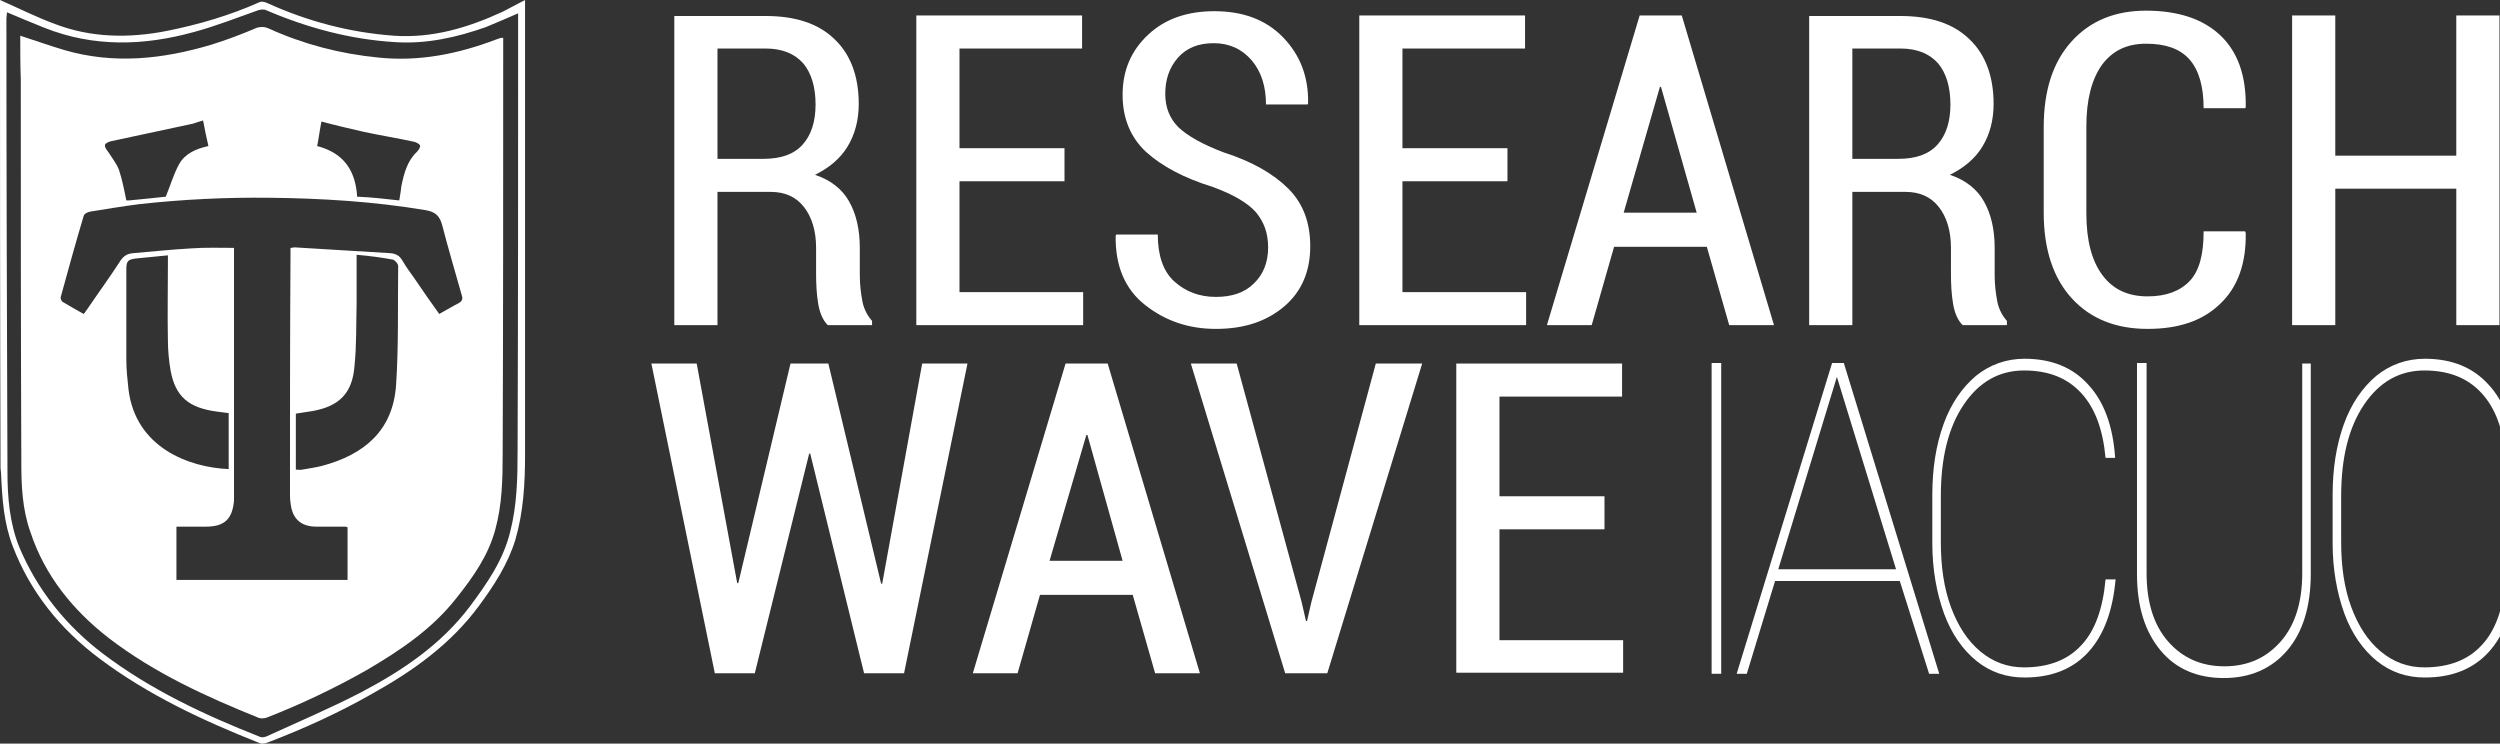
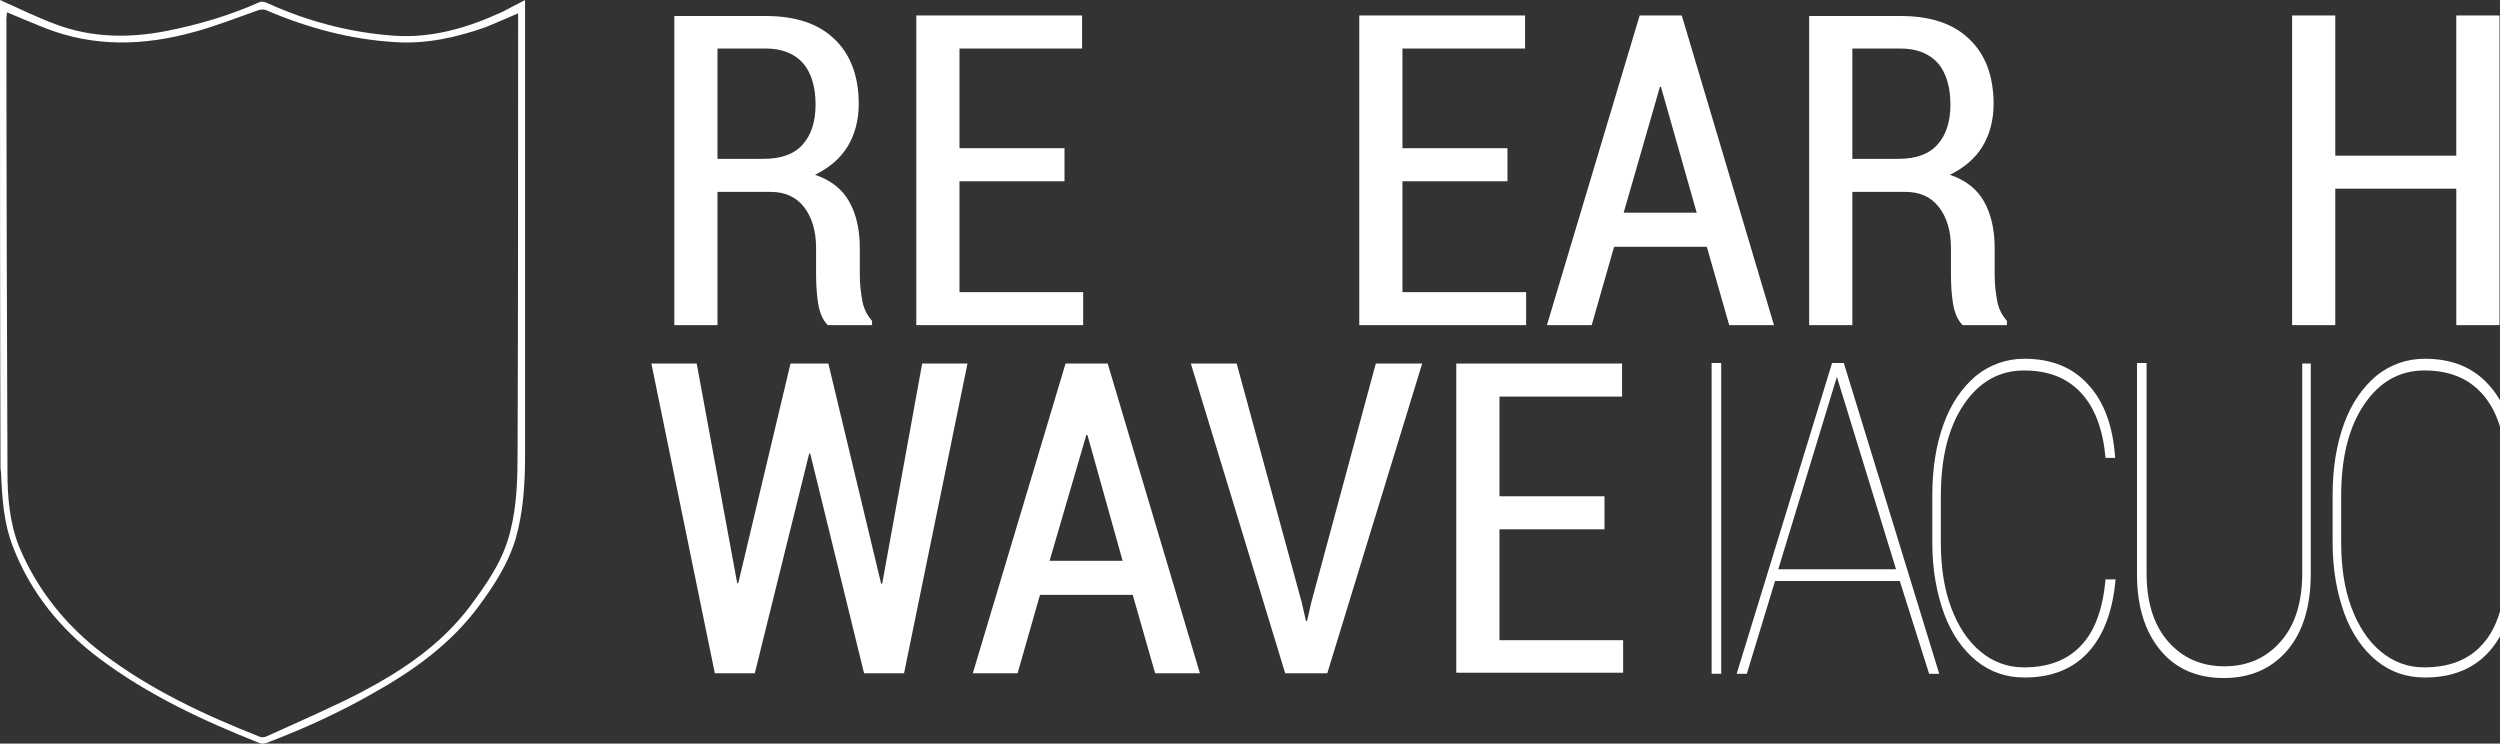
<svg xmlns="http://www.w3.org/2000/svg" version="1.1" id="Layer_1" x="0px" y="0px" viewBox="-71 327.5 469 139.5" style="enable-background:new -71 327.5 469 139.5;" xml:space="preserve">
  <rect x="-71" y="327.5" width="469" height="139.5" fill="#333333" stroke="none" />
  <style type="text/css">
	.st0{fill:#FFFFFF;}
</style>
  <g>
    <path class="st0" d="M-71,327.5c3.4,1.5,6.8,3.2,10.3,4.5c6.8,2.6,13.9,2.7,21,1.3c6-1.2,11.8-2.9,17.4-5.4c0.4-0.2,1.1,0,1.5,0.2   c7.5,3.4,15.4,5.5,23.7,6.1c7.2,0.5,13.9-1.5,20.4-4.5c1.3-0.7,2.7-1.4,4.2-2.2c0,0.5,0,1,0,1.4c0,28,0,56,0,84   c0,5.3-0.3,10.6-1.8,15.8c-1.4,4.6-4,8.6-6.8,12.4c-5.3,7.2-12.3,12.2-20,16.5c-6.3,3.6-12.9,6.6-19.7,9.2   c-0.5,0.2-1.1,0.3-1.5,0.1c-10.6-4.2-20.9-9-30.1-15.9c-7.3-5.5-12.9-12.4-16.2-21c-1.7-4.4-2-9-2.2-13.7c0-0.3-0.1-0.7-0.1-1   C-71,386-71,356.8-71,327.5z M-69.7,329.8c0,0.5-0.1,0.8-0.1,1.2c0,28.3,0.1,56.6,0.2,85c0,4.8,0.4,9.6,2.2,14.1   c3.4,8.1,8.8,14.8,15.8,20.1c8.9,6.7,18.9,11.4,29.3,15.5c0.4,0.2,1,0.1,1.4-0.1c5.9-2.7,11.8-5.2,17.6-8.2   c7.8-4.1,15.1-9,20.5-16.2c3.2-4.3,6.2-8.6,7.5-13.9c1.3-5,1.4-10.2,1.4-15.3c0.1-26.9,0.1-53.8,0.1-80.7c0-0.4,0-0.8,0-1.3   c-2.1,0.9-4.1,1.8-6.1,2.6c-5.4,1.9-11.1,3.2-17,2.8c-8.4-0.5-16.5-2.7-24.2-6c-0.4-0.2-1-0.1-1.4,0c-4,1.4-8,3-12.1,4.1   c-9.4,2.6-18.8,2.9-28.1-0.8C-65,331.8-67.3,330.8-69.7,329.8z" />
-     <path class="st0" d="M-67.2,334.2c2.8,0.9,5.6,1.9,8.3,2.7c9.3,2.7,18.4,1.7,27.5-1c2.9-0.9,5.8-2,8.6-3.2c0.8-0.2,1.4-0.2,2.1,0.1   c6.6,3,13.5,4.8,20.7,5.5c7.7,0.8,15-0.7,22.1-3.4c0.3-0.1,0.6-0.2,0.9-0.3c0.1,0,0.2,0,0.4,0c0,0.4,0,0.9,0,1.3   c0,25.6,0,51.1-0.1,76.7c0,4.8-0.1,9.6-1.4,14.3c-1.3,4.8-4.1,8.8-7.2,12.7c-4.6,5.9-10.6,9.9-16.9,13.6c-6,3.4-12.3,6.4-18.7,8.9   c-0.5,0.2-1.1,0.2-1.5,0.1c-9.9-4-19.6-8.4-28.2-15c-6.7-5.2-12-11.7-14.7-19.9c-1.5-4.2-1.7-8.6-1.7-12.9c-0.1-24-0.1-48-0.1-72   C-67.2,339.7-67.2,337-67.2,334.2z M-27.1,374c0,0.4,0,0.7,0,1c0,15,0,30.1,0,45.1c0,0.4,0,0.9,0,1.3c-0.3,3.5-1.8,4.9-5.3,4.9   c-0.8,0-1.7,0-2.5,0c-1,0-2,0-3,0c0,3.4,0,6.7,0,10c10.8,0,21.4,0,32.1,0c0-3.3,0-6.6,0-9.9c-0.2,0-0.3-0.1-0.3-0.1   c-1.8,0-3.7,0-5.5,0c-3,0-4.6-1.5-4.9-4.5c-0.1-0.6-0.1-1.3-0.1-1.9c0-14.9,0-29.9,0.1-44.8c0-0.4,0-0.8,0-1.1   c0.4,0,0.6-0.1,0.7-0.1c6,0.4,12.1,0.7,18.1,1.1c1,0.1,1.7,0.5,2.2,1.4c0.7,1.2,1.5,2.3,2.3,3.4c1.5,2.2,3,4.4,4.6,6.6   c1.3-0.7,2.4-1.4,3.6-2c0.7-0.4,0.9-0.8,0.6-1.6c-1.2-4.3-2.5-8.6-3.6-12.9c-0.5-2-1.4-2.7-3.3-3c-9.6-1.6-19.4-2.2-29.1-2.3   c-8.2-0.1-16.3,0.3-24.5,1.2c-3.1,0.4-6.1,0.9-9.2,1.4c-0.5,0.1-1.1,0.4-1.2,0.8c-1.5,5-2.9,10.1-4.3,15.2   c-0.1,0.3,0.1,0.7,0.3,0.9c1.3,0.8,2.6,1.5,4,2.3c0.3-0.3,0.4-0.6,0.6-0.8c2.1-3.1,4.3-6.1,6.3-9.2c0.6-0.9,1.3-1.3,2.3-1.4   c3.6-0.3,7.3-0.7,10.9-0.9C-32.4,373.9-29.8,374-27.1,374z M-4.1,375.3c0,0.6,0,1,0,1.5c0,2.6,0,5.1,0,7.7c-0.1,3.9,0,7.8-0.4,11.7   c-0.4,5.1-2.9,7.5-7.8,8.4c-1.1,0.2-2.1,0.3-3.2,0.5c0,3.6,0,7,0,10.5c0.5,0,0.9,0.1,1.2,0c1.2-0.2,2.5-0.4,3.7-0.7   c7.9-2.1,13.3-6.6,13.9-15.1c0.5-7.4,0.3-14.9,0.4-22.4c0-0.4-0.6-1.1-1-1.2C0.5,375.8-1.7,375.5-4.1,375.3z M-28.1,415.5   c0-3.5,0-7,0-10.5c-0.8-0.1-1.6-0.2-2.3-0.3c-5.2-0.7-7.7-2.8-8.6-7.7c-0.3-1.8-0.5-3.7-0.5-5.6c-0.1-4.9,0-9.8,0-14.6   c0-0.4,0-0.8,0-1.4c-2.1,0.2-4.1,0.4-6.1,0.6c-1.4,0.2-1.7,0.5-1.7,2c0,5.7,0,11.3,0,17c0,1.8,0.2,3.7,0.4,5.5   C-45.6,411.5-35.5,415.2-28.1,415.5z M-32.9,350.1c-0.7,0.2-1.3,0.4-1.9,0.6c-5.1,1.1-10.3,2.2-15.4,3.3c-0.4,0.1-1.1,0.4-1.1,0.7   c-0.1,0.4,0.3,0.9,0.6,1.3c0.7,1.1,1.5,2.1,2,3.3c0.6,1.8,1,3.8,1.4,5.8c0.1,0,0.3,0,0.5,0c2.4-0.2,4.8-0.5,6.9-0.7   c0.9-2.2,1.5-4.3,2.5-6.1c1.1-2,3.2-2.9,5.5-3.4C-32.3,353.2-32.6,351.7-32.9,350.1z M3.9,365.1c0.2-1,0.3-1.9,0.4-2.7   c0.5-2.4,1.1-4.7,2.9-6.4c0.3-0.3,0.7-0.9,0.6-1.2c-0.1-0.3-0.7-0.6-1.1-0.7c-3.2-0.7-6.4-1.2-9.6-1.9c-2.6-0.6-5.2-1.2-7.8-1.9   c-0.3,1.5-0.5,3.1-0.8,4.6c5,1.3,7.2,4.6,7.5,9.5C-1.4,364.5,1.2,364.8,3.9,365.1z" />
  </g>
  <g>
    <path class="st0" d="M63.6,363.5v25h-8.1v-58h17.1c5.6,0,9.9,1.4,12.9,4.3c3,2.8,4.6,6.9,4.6,12.2c0,3-0.7,5.7-2.1,8   c-1.4,2.3-3.5,4-6.1,5.3c3,1,5.1,2.7,6.4,5c1.3,2.3,2,5.2,2,8.7v5.1c0,1.8,0.2,3.4,0.5,5c0.3,1.5,1,2.7,1.8,3.6v0.8h-8.3   c-0.9-0.9-1.5-2.2-1.8-4s-0.4-3.6-0.4-5.6V374c0-3.2-0.8-5.8-2.3-7.7c-1.5-1.9-3.6-2.8-6.2-2.8H63.6z M63.6,357.3h8.6   c3.4,0,5.8-0.9,7.4-2.7c1.6-1.8,2.4-4.3,2.4-7.5c0-3.3-0.8-5.9-2.3-7.7c-1.6-1.8-3.9-2.8-7.1-2.8h-9L63.6,357.3L63.6,357.3z" />
    <path class="st0" d="M128.7,361.5H109v20.8h23.2v6.2h-31.3v-58.1H132v6.2h-23v18.7h19.7V361.5z" />
-     <path class="st0" d="M166.9,373.9c0-2.7-0.8-4.8-2.3-6.6c-1.5-1.7-4.2-3.3-8-4.7c-5.5-1.7-9.6-3.9-12.6-6.6   c-2.9-2.7-4.4-6.3-4.4-10.7c0-4.6,1.6-8.3,4.8-11.3s7.4-4.4,12.4-4.4c5.4,0,9.7,1.6,12.9,4.9s4.8,7.4,4.7,12.4l-0.1,0.2h-7.8   c0-3.4-0.9-6.2-2.7-8.3c-1.8-2.1-4.2-3.2-7.1-3.2c-2.9,0-5.1,0.9-6.7,2.7c-1.6,1.8-2.4,4.1-2.4,6.8c0,2.5,0.8,4.6,2.5,6.3   c1.7,1.6,4.5,3.2,8.5,4.7c5.3,1.7,9.3,4,12.1,6.8c2.8,2.8,4.1,6.4,4.1,10.8c0,4.7-1.6,8.5-4.9,11.3c-3.3,2.8-7.5,4.2-12.8,4.2   c-5.1,0-9.5-1.5-13.3-4.5s-5.6-7.4-5.5-13l0.1-0.2h7.8c0,3.9,1,6.9,3.1,8.8c2.1,1.9,4.7,2.9,7.8,2.9c3,0,5.4-0.8,7.1-2.5   C166,379,166.9,376.7,166.9,373.9z" />
    <path class="st0" d="M211.8,361.5h-19.7v20.8h23.2v6.2H184v-58.1h31.1v6.2h-23v18.7h19.7L211.8,361.5L211.8,361.5z" />
    <path class="st0" d="M249.2,373.8h-17.4l-4.2,14.7h-8.4l17.4-58.1h7.9l17.3,58.1h-8.4L249.2,373.8z M233.6,367.4h13.7l-6.7-23.6   h-0.2L233.6,367.4z" />
    <path class="st0" d="M276.5,363.5v25h-8.1v-58h17.1c5.6,0,9.9,1.4,12.9,4.3c3,2.8,4.6,6.9,4.6,12.2c0,3-0.7,5.7-2.1,8   s-3.5,4-6.1,5.3c3,1,5.1,2.7,6.4,5c1.3,2.3,2,5.2,2,8.7v5.1c0,1.8,0.2,3.4,0.5,5c0.3,1.5,1,2.7,1.8,3.6v0.8h-8.3   c-0.9-0.9-1.5-2.2-1.8-4s-0.4-3.6-0.4-5.6V374c0-3.2-0.8-5.8-2.3-7.7c-1.5-1.9-3.6-2.8-6.2-2.8H276.5z M276.5,357.3h8.6   c3.4,0,5.8-0.9,7.4-2.7c1.6-1.8,2.4-4.3,2.4-7.5c0-3.3-0.8-5.9-2.3-7.7c-1.6-1.8-3.9-2.8-7.1-2.8h-9V357.3z" />
-     <path class="st0" d="M350.2,371l0.1,0.2c0.1,5.7-1.5,10.2-4.8,13.3c-3.3,3.2-7.8,4.7-13.6,4.7c-6,0-10.7-1.9-14.2-5.7   s-5.3-9.2-5.3-16.1v-16c0-6.9,1.7-12.2,5.2-16.1c3.5-3.9,8.2-5.8,14-5.8c5.9,0,10.6,1.5,13.9,4.6s4.9,7.6,4.8,13.5l-0.1,0.2h-7.8   c0-4.1-0.9-7.2-2.7-9.2c-1.8-2-4.5-2.9-8.1-2.9s-6.3,1.3-8.3,4c-1.9,2.7-2.9,6.5-2.9,11.5v16.3c0,5.1,1,8.9,3,11.6   c2,2.7,4.8,4,8.5,4c3.5,0,6.1-1,7.9-2.9c1.8-1.9,2.6-5,2.6-9.3h7.8V371z" />
    <path class="st0" d="M397.9,388.5h-8.1v-25.6h-22.7v25.6H359v-58.1h8.1v26.3h22.7v-26.3h8.1L397.9,388.5L397.9,388.5z" />
    <path class="st0" d="M94.3,437h0.2l7.5-41.3h8.5l-11.9,58.1h-7.5L81,412.6h-0.2l-10.2,41.2h-7.5l-11.9-58.1h8.5l7.6,41.2h0.2   l9.8-41.2h7.1L94.3,437z" />
    <path class="st0" d="M141.5,439.1h-17.4l-4.2,14.7h-8.4l17.4-58.1h7.9l17.3,58.1h-8.4L141.5,439.1z M125.9,432.7h13.7l-6.6-23.6   h-0.2L125.9,432.7z" />
    <path class="st0" d="M173.2,440.5l0.8,3.5h0.2l0.8-3.5l12.1-44.8h8.7L178,453.8h-7.9l-17.7-58.1h8.6L173.2,440.5z" />
    <path class="st0" d="M230,426.8h-19.7v20.8h23.2v6.1h-31.3v-58h31.1v6.2h-23v18.7H230V426.8z" />
  </g>
  <g>
    <path class="st0" d="M251.9,453.9h-1.8v-58.3h1.8V453.9z" />
    <path class="st0" d="M285.4,436.5H262l-5.3,17.4h-1.9l17.9-58.3h2.2l17.9,58.3h-1.9L285.4,436.5z M262.6,434.3h22.1l-11.1-36.1   L262.6,434.3z" />
    <path class="st0" d="M325.9,436c-0.5,6-2.2,10.6-5.1,13.8c-2.9,3.2-6.9,4.8-12,4.8c-3.4,0-6.4-1-9-3.1c-2.6-2.1-4.7-5.1-6.1-8.9   c-1.4-3.9-2.2-8.3-2.2-13.2v-9c0-5,0.7-9.4,2.1-13.3s3.5-6.9,6.1-9.1c2.6-2.1,5.7-3.2,9.1-3.2c5,0,9,1.6,11.9,4.8   c3,3.2,4.7,7.8,5.1,13.8h-1.8c-0.5-5.4-2-9.4-4.6-12.2c-2.6-2.8-6.1-4.2-10.7-4.2c-4.6,0-8.4,2.1-11.3,6.4   c-2.9,4.3-4.3,10-4.3,17.2v8.6c0,4.6,0.6,8.7,1.9,12.2c1.3,3.5,3.1,6.3,5.5,8.3c2.4,2,5.1,3,8.2,3c4.6,0,8.2-1.4,10.7-4.1   c2.6-2.7,4.1-6.9,4.6-12.4H325.9z" />
    <path class="st0" d="M362.5,395.6v39.5c0,6.2-1.5,11-4.4,14.4s-6.9,5.2-11.9,5.2s-9-1.7-11.9-5.2s-4.4-8.2-4.4-14.3v-39.6h1.8V435   c0,5.4,1.3,9.7,4,12.8c2.7,3.1,6.2,4.7,10.6,4.7s7.9-1.6,10.6-4.7c2.7-3.1,4-7.4,4-12.8v-39.3H362.5z" />
    <path class="st0" d="M401,436c-0.5,6-2.2,10.6-5.1,13.8c-2.9,3.2-6.9,4.8-12,4.8c-3.4,0-6.4-1-9-3.1c-2.6-2.1-4.7-5.1-6.1-8.9   c-1.4-3.9-2.2-8.3-2.2-13.2v-9c0-5,0.7-9.4,2.1-13.3s3.5-6.9,6.1-9.1c2.6-2.1,5.7-3.2,9.1-3.2c5,0,9,1.6,11.9,4.8   c3,3.2,4.7,7.8,5.1,13.8h-1.8c-0.5-5.4-2-9.4-4.6-12.2c-2.6-2.8-6.1-4.2-10.7-4.2c-4.6,0-8.4,2.1-11.3,6.4   c-2.9,4.3-4.3,10-4.3,17.2v8.6c0,4.6,0.6,8.7,1.9,12.2c1.3,3.5,3.1,6.3,5.5,8.3c2.4,2,5.1,3,8.2,3c4.6,0,8.2-1.4,10.7-4.1   c2.6-2.7,4.1-6.9,4.6-12.4H401z" />
  </g>
</svg>